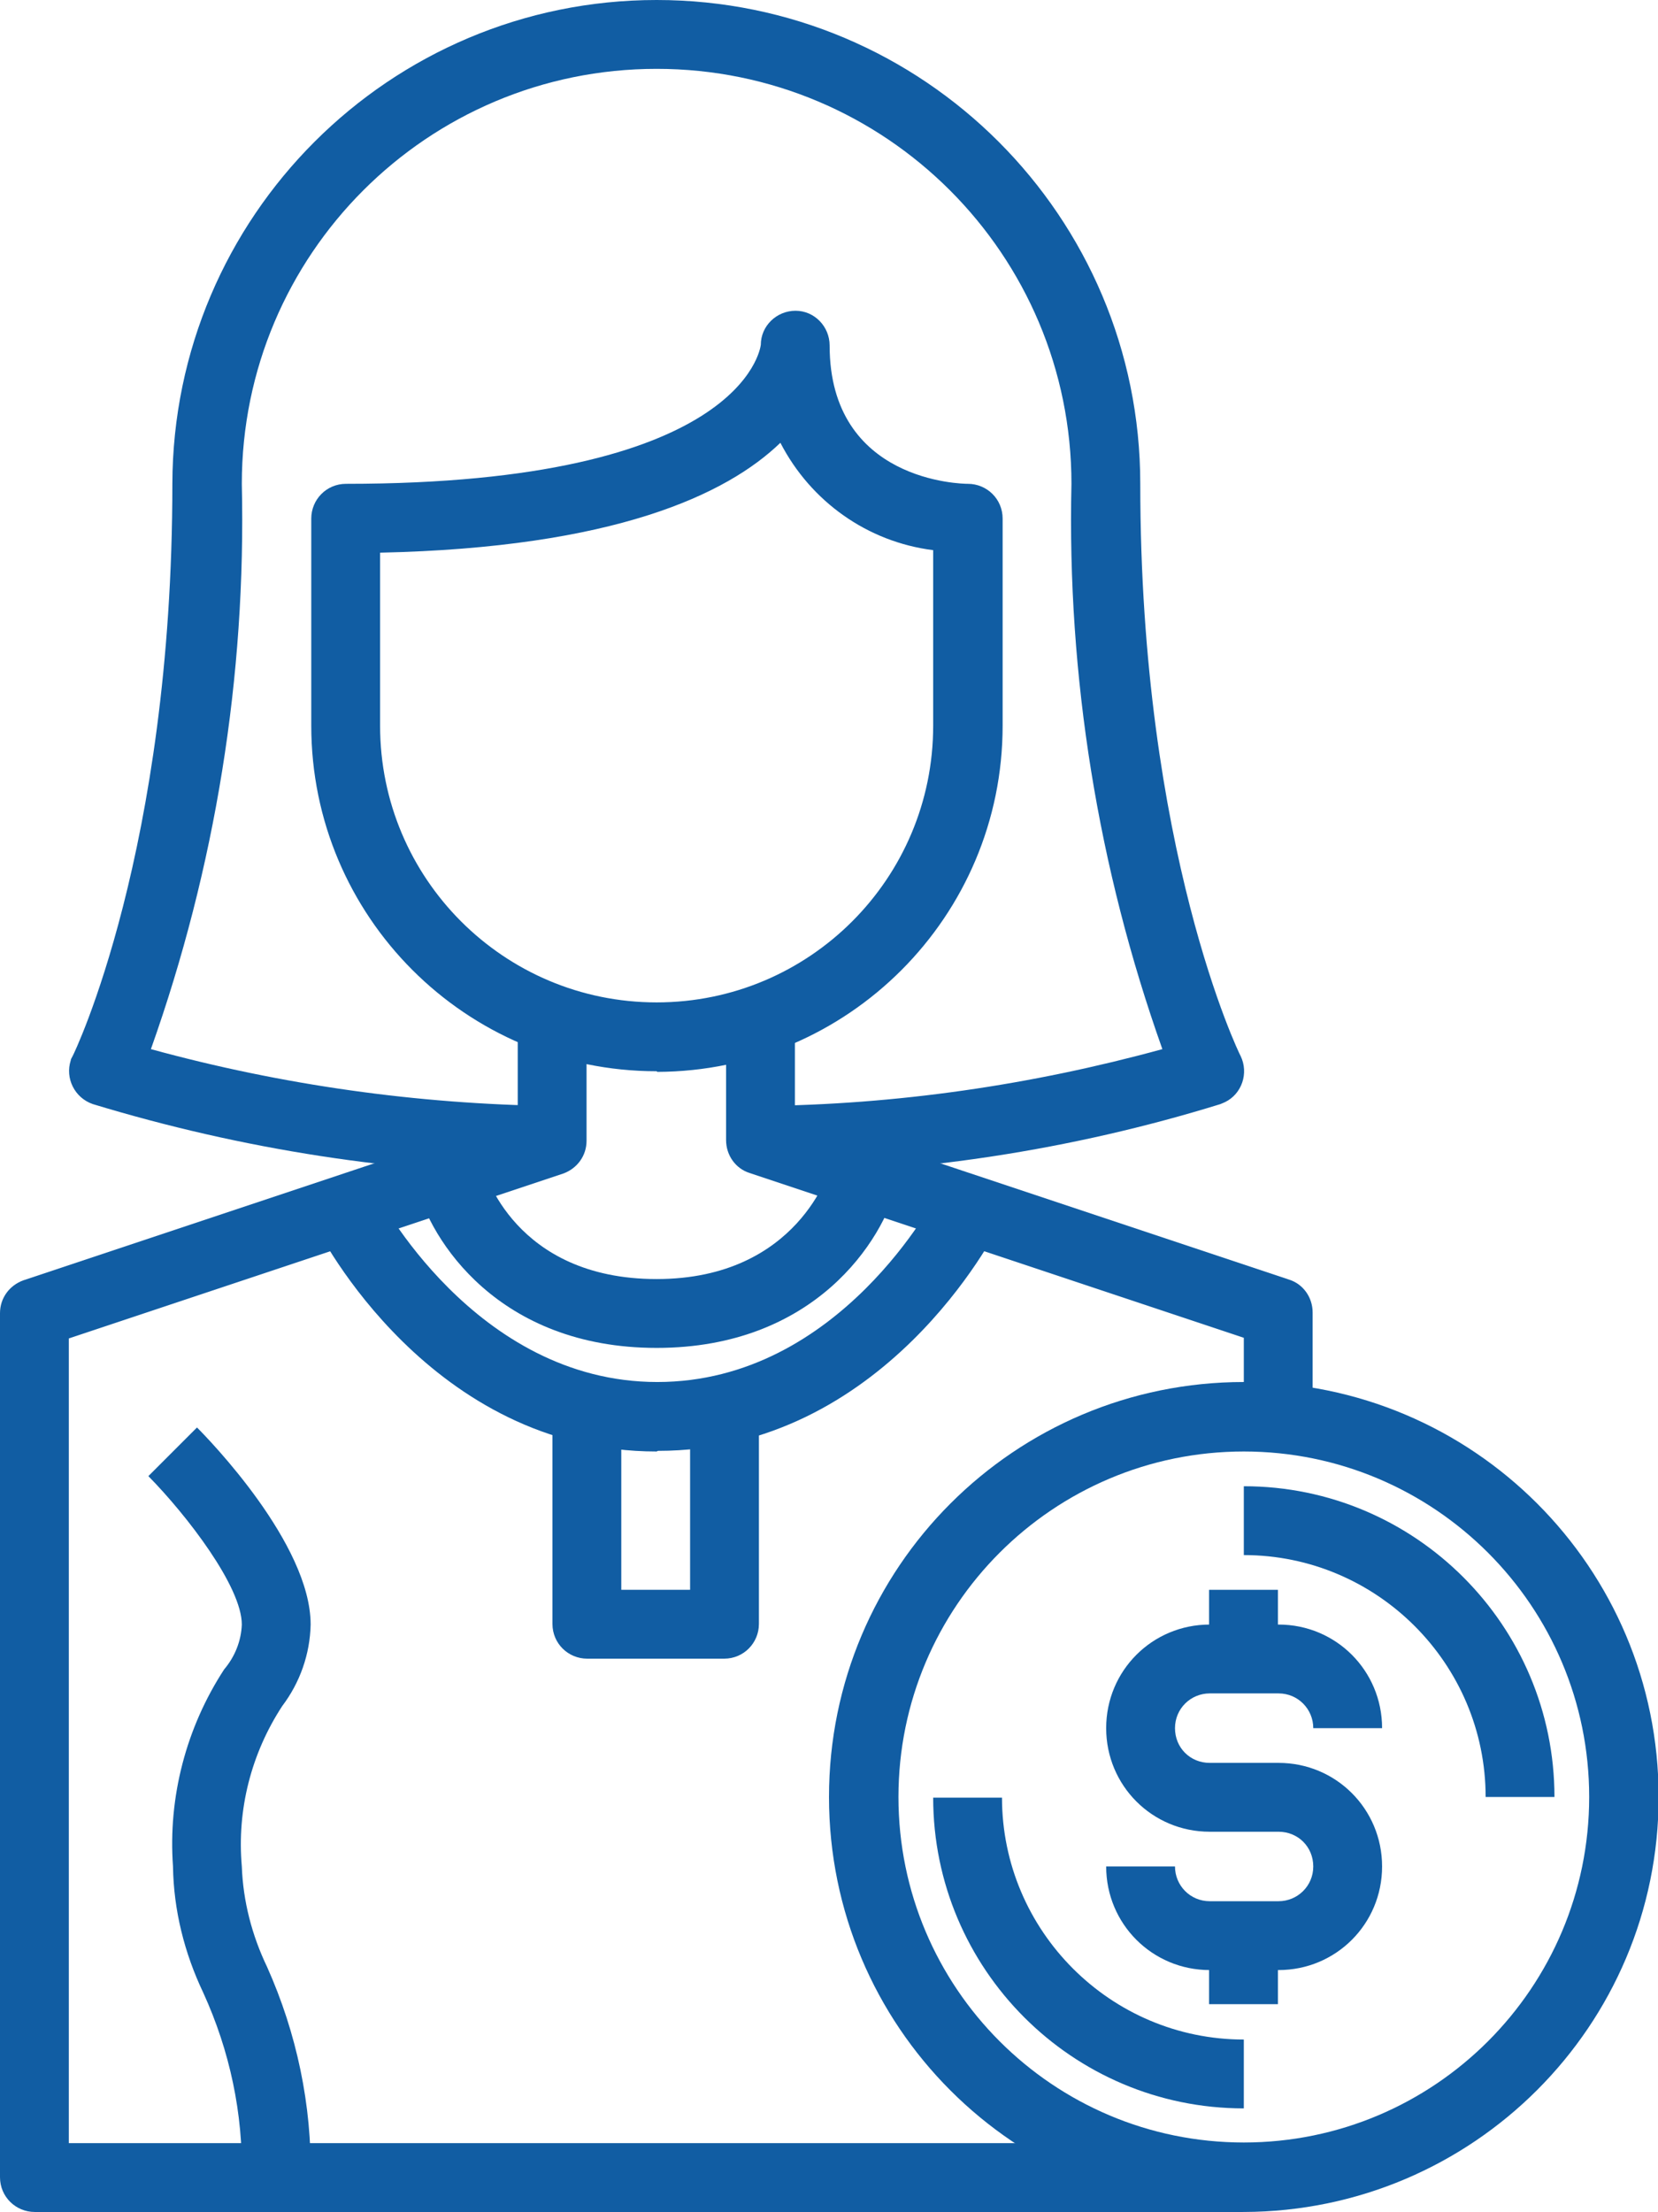
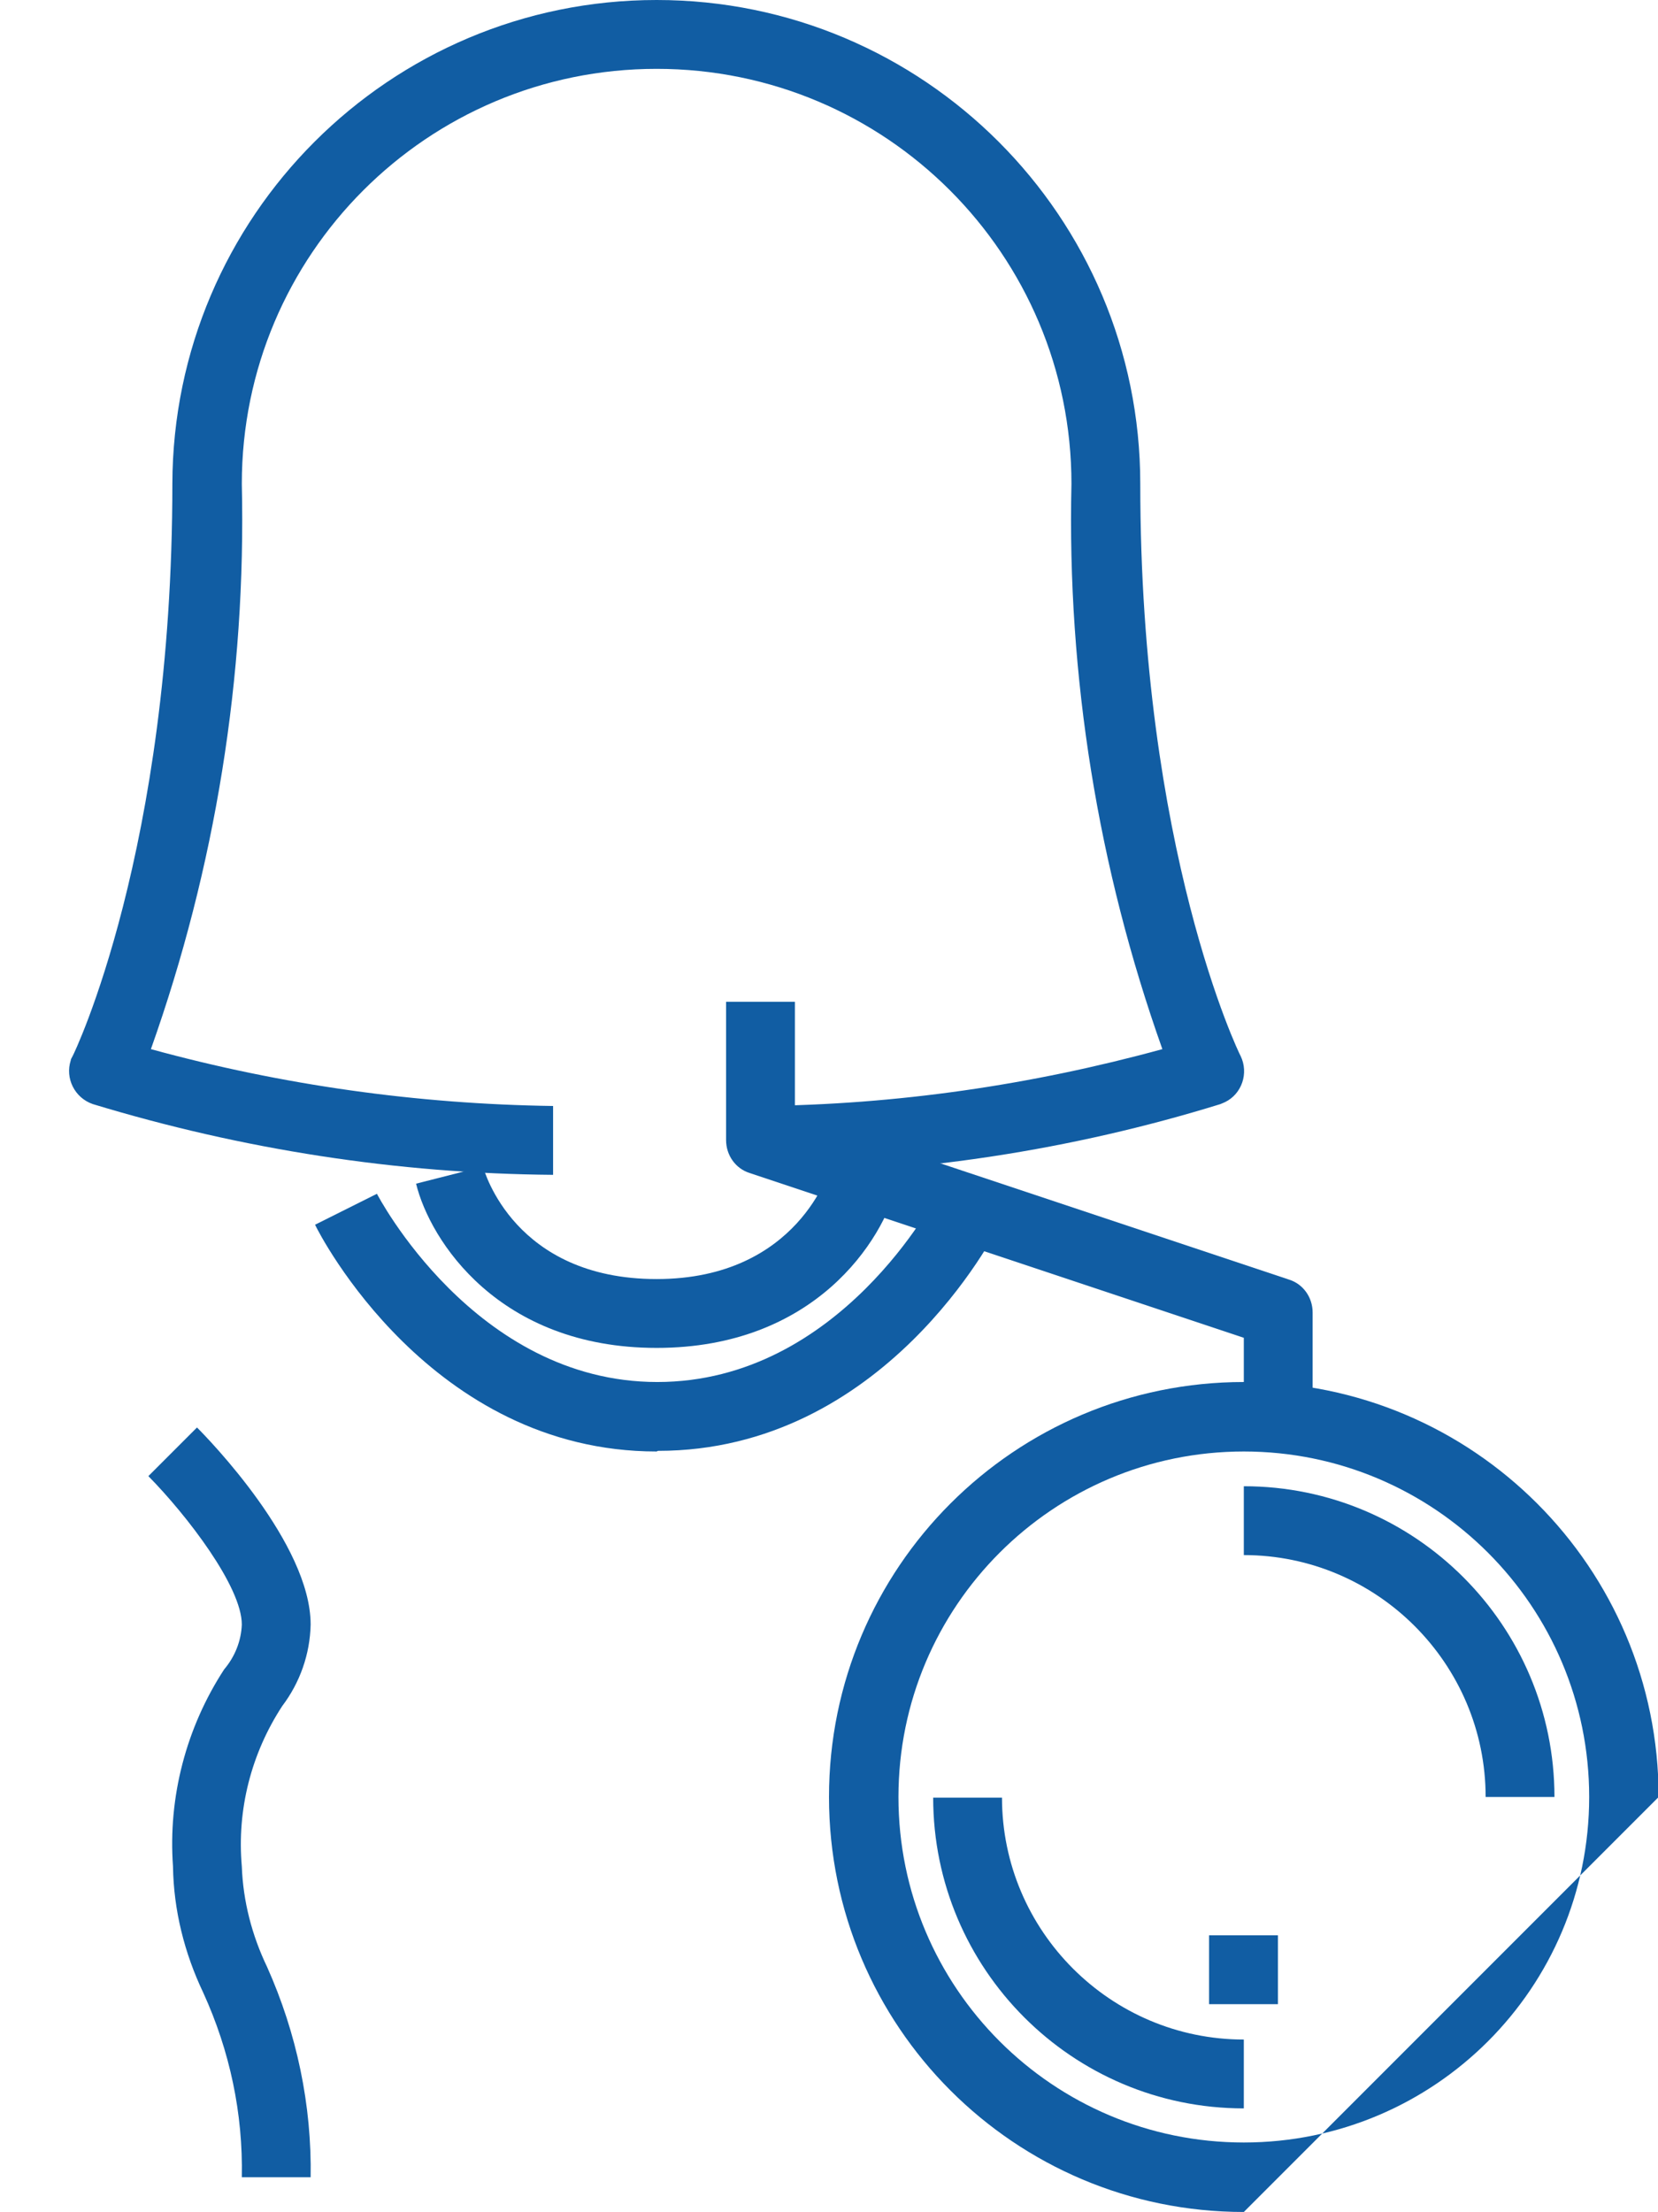
<svg xmlns="http://www.w3.org/2000/svg" id="Capa_2" viewBox="0 0 26.26 35.02">
  <defs>
    <style>
      .cls-1 {
        fill: #115da3;
      }
    </style>
  </defs>
  <g id="Capa_1-2">
    <g>
-       <path class="cls-1" d="M10.4,16.96c-3.02,0-5.47-2.45-5.47-5.47v-3.28c0-.3.24-.55.55-.55,6.26,0,6.56-2.13,6.57-2.2,0-.3.25-.54.55-.54.3,0,.54.25.54.55h0c0,2.16,2.1,2.19,2.19,2.19.3,0,.55.24.55.55v3.28c0,3.02-2.45,5.47-5.47,5.48ZM6.02,8.75v2.74c0,2.42,1.96,4.38,4.38,4.38s4.38-1.96,4.38-4.38v-2.78c-1.04-.13-1.94-.77-2.42-1.7-.85.82-2.63,1.66-6.34,1.74Z" />
      <path class="cls-1" d="M20.79,22.43h-1.09v-1.25l-7.83-2.61c-.22-.07-.37-.28-.37-.52v-2.19h1.09v1.79l7.83,2.61c.22.07.37.28.37.52v1.64Z" />
-       <path class="cls-1" d="M19.7,35.02H.55c-.3,0-.55-.24-.55-.55v-13.68c0-.24.15-.44.37-.52l7.83-2.61v-1.79h1.09v2.19c0,.24-.15.44-.37.52l-7.83,2.61v12.74h18.6v1.09Z" />
-       <path class="cls-1" d="M19.7,35.02c-3.63,0-6.57-2.94-6.57-6.57s2.94-6.57,6.57-6.57,6.57,2.94,6.57,6.57c0,3.62-2.94,6.56-6.57,6.57ZM19.7,22.98c-3.02,0-5.47,2.45-5.47,5.47s2.45,5.47,5.47,5.47,5.47-2.45,5.47-5.47c0-3.02-2.45-5.47-5.47-5.47Z" />
+       <path class="cls-1" d="M19.7,35.02c-3.63,0-6.57-2.94-6.57-6.57s2.94-6.57,6.57-6.57,6.57,2.94,6.57,6.57ZM19.7,22.98c-3.02,0-5.47,2.45-5.47,5.47s2.45,5.47,5.47,5.47,5.47-2.45,5.47-5.47c0-3.02-2.45-5.47-5.47-5.47Z" />
      <path class="cls-1" d="M10.4,21.34c-2.5,0-3.59-1.7-3.81-2.6l1.06-.27c.02.07.5,1.78,2.75,1.78s2.75-1.76,2.75-1.77l1.06.26c-.22.9-1.31,2.6-3.81,2.6Z" />
      <path class="cls-1" d="M10.4,22.98c-3.58,0-5.34-3.44-5.41-3.59l.98-.49s1.54,2.98,4.44,2.98,4.42-2.95,4.44-2.98l.98.49c-.07.14-1.83,3.58-5.41,3.58Z" />
      <path class="cls-1" d="M4.92,34.47h-1.09c.02-1.01-.19-2-.61-2.92-.3-.63-.47-1.31-.48-2-.08-1.1.21-2.2.81-3.12.17-.2.27-.45.28-.71,0-.6-.87-1.73-1.48-2.35l.77-.77c.18.18,1.8,1.84,1.8,3.12-.01.47-.17.92-.45,1.29-.49.75-.72,1.64-.64,2.54.02.55.16,1.09.4,1.59.47,1.05.71,2.19.69,3.34Z" />
      <path class="cls-1" d="M12.04,18.6v-1.09c2.15-.02,4.29-.33,6.37-.9-1.02-2.87-1.51-5.9-1.44-8.95,0-3.63-2.94-6.57-6.57-6.57S3.83,4.03,3.83,7.66c.07,3.05-.42,6.08-1.44,8.95,2.08.57,4.22.87,6.37.9v1.09c-2.47-.02-4.92-.4-7.29-1.12-.29-.1-.44-.41-.35-.69,0-.02.02-.05.03-.07.02-.03,1.58-3.26,1.58-9.06C2.74,3.43,6.17,0,10.4,0s7.66,3.43,7.66,7.66c0,5.8,1.57,9.03,1.59,9.06.13.27.02.6-.25.73-.02.01-.05.02-.07.03-2.36.73-4.82,1.1-7.29,1.12Z" />
-       <path class="cls-1" d="M11.49,26.26h-2.19c-.3,0-.55-.24-.55-.55v-3.28h1.09v2.74h1.09v-2.74h1.09v3.28c0,.3-.24.55-.55.55Z" />
-       <path class="cls-1" d="M20.25,31.19h-1.09c-.91,0-1.64-.73-1.64-1.64h1.09c0,.3.24.55.55.55h1.09c.3,0,.55-.24.55-.55s-.24-.55-.55-.55h-1.09c-.91,0-1.64-.73-1.64-1.64s.73-1.64,1.64-1.64h1.09c.91,0,1.64.73,1.64,1.64h-1.09c0-.3-.24-.55-.55-.55h-1.09c-.3,0-.55.24-.55.55s.24.55.55.55h1.09c.91,0,1.64.73,1.64,1.64s-.73,1.64-1.64,1.64Z" />
-       <rect class="cls-1" x="19.15" y="25.17" width="1.09" height="1.09" />
      <rect class="cls-1" x="19.15" y="30.64" width="1.09" height="1.09" />
      <path class="cls-1" d="M24.62,28.45h-1.09c0-2.11-1.72-3.83-3.83-3.83v-1.09c2.72,0,4.92,2.21,4.92,4.92Z" />
      <path class="cls-1" d="M19.7,33.38c-2.72,0-4.92-2.21-4.92-4.92h1.09c0,2.11,1.72,3.83,3.83,3.83v1.09Z" />
    </g>
  </g>
</svg>